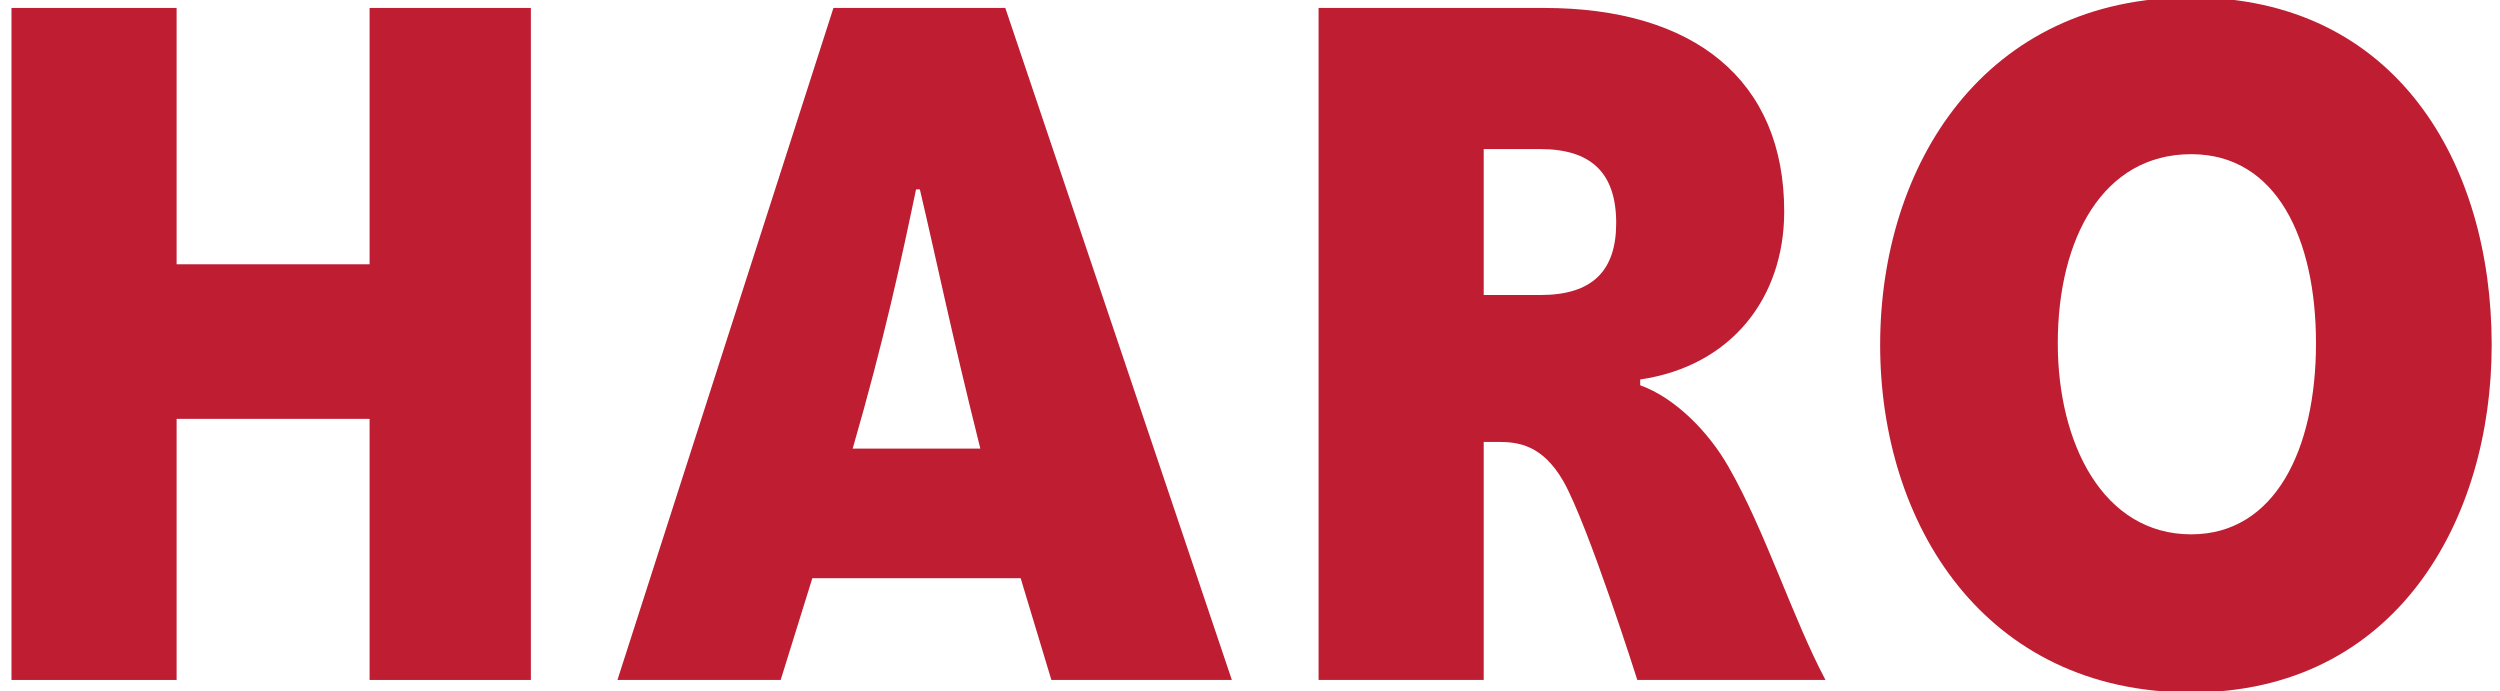
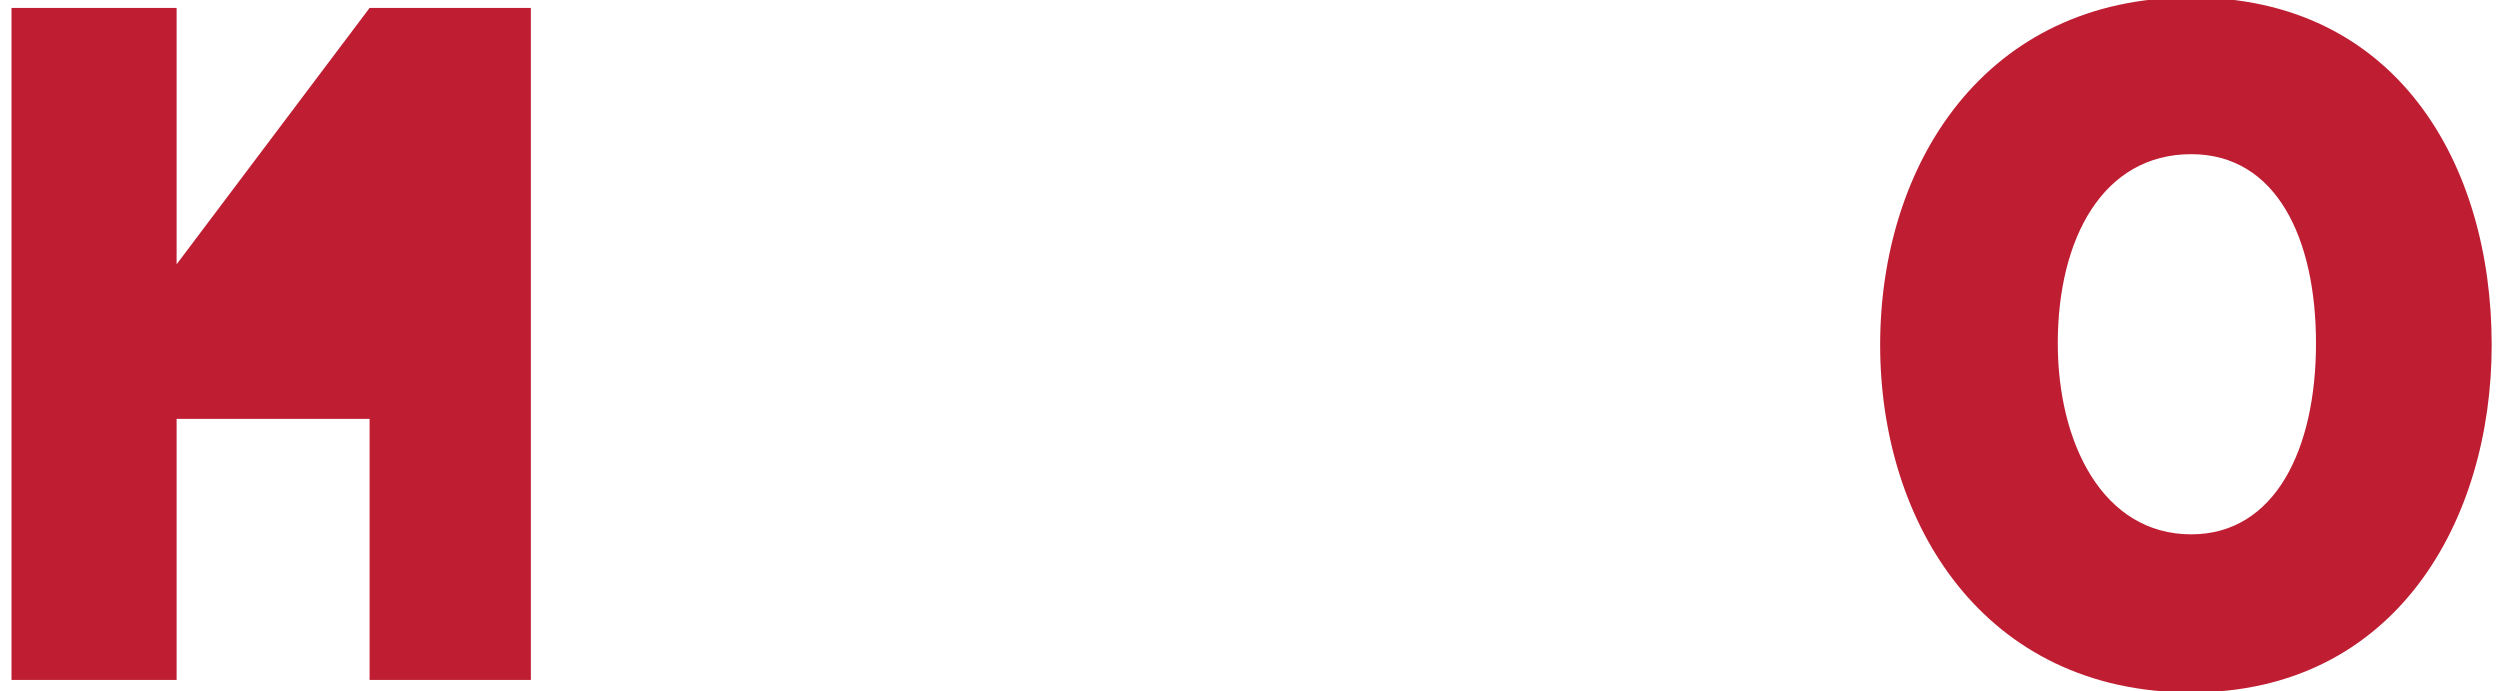
<svg xmlns="http://www.w3.org/2000/svg" width="100%" height="100%" viewBox="0 0 376 104" version="1.1" xml:space="preserve" style="fill-rule:evenodd;clip-rule:evenodd;stroke-linejoin:round;stroke-miterlimit:2;">
  <g transform="matrix(4.167,0,0,4.167,-81,-44)">
    <path d="M98.526,16.124C101.609,16.124 103.03,19.173 103.03,22.95C103.03,26.796 101.54,29.845 98.526,29.845C95.338,29.845 93.71,26.553 93.71,22.95C93.71,19.173 95.338,16.124 98.526,16.124ZM98.526,35.552C105.906,35.552 109.371,29.35 109.371,23.009C109.371,16.425 105.906,10.466 98.526,10.466C91.076,10.466 87.299,16.494 87.299,23.009C87.299,29.488 91.076,35.552 98.526,35.552Z" style="fill:rgb(190,29,50);fill-rule:nonzero;" />
-     <path d="M72.99,15.94L75.035,15.94C76.837,15.94 77.772,16.772 77.772,18.608C77.772,20.341 76.906,21.207 75.035,21.207L72.99,21.207L72.99,15.94ZM72.99,35.101L72.99,26.509L73.509,26.509C74.238,26.509 75.104,26.612 75.866,27.929C76.767,29.523 78.534,35.101 78.534,35.101L85.326,35.101C84.147,32.884 83.142,29.696 81.826,27.409C81.098,26.127 79.885,24.914 78.638,24.464L78.638,24.256C81.929,23.771 83.836,21.311 83.836,18.192C83.836,13.445 80.579,10.846 75.173,10.846L67.03,10.846L67.03,35.101L72.99,35.101Z" style="fill:rgb(190,29,50);fill-rule:nonzero;" />
-     <path d="M52.501,17.395L52.639,17.395C53.228,19.89 53.748,22.454 54.822,26.751L50.214,26.751C51.357,22.801 51.981,19.89 52.501,17.395ZM47.615,35.101L48.758,31.428L56.277,31.428L57.386,35.101L63.9,35.101L55.723,10.846L49.52,10.846L41.724,35.101L47.615,35.101Z" style="fill:rgb(190,29,50);fill-rule:nonzero;" />
-     <path d="M19.853,35.101L19.853,10.846L25.813,10.846L25.813,20.098L32.778,20.098L32.778,10.846L38.599,10.846L38.599,35.101L32.778,35.101L32.778,25.677L25.813,25.677L25.813,35.101L19.853,35.101Z" style="fill:rgb(190,29,50);fill-rule:nonzero;" />
+     <path d="M19.853,35.101L19.853,10.846L25.813,10.846L25.813,20.098L32.778,10.846L38.599,10.846L38.599,35.101L32.778,35.101L32.778,25.677L25.813,25.677L25.813,35.101L19.853,35.101Z" style="fill:rgb(190,29,50);fill-rule:nonzero;" />
  </g>
</svg>